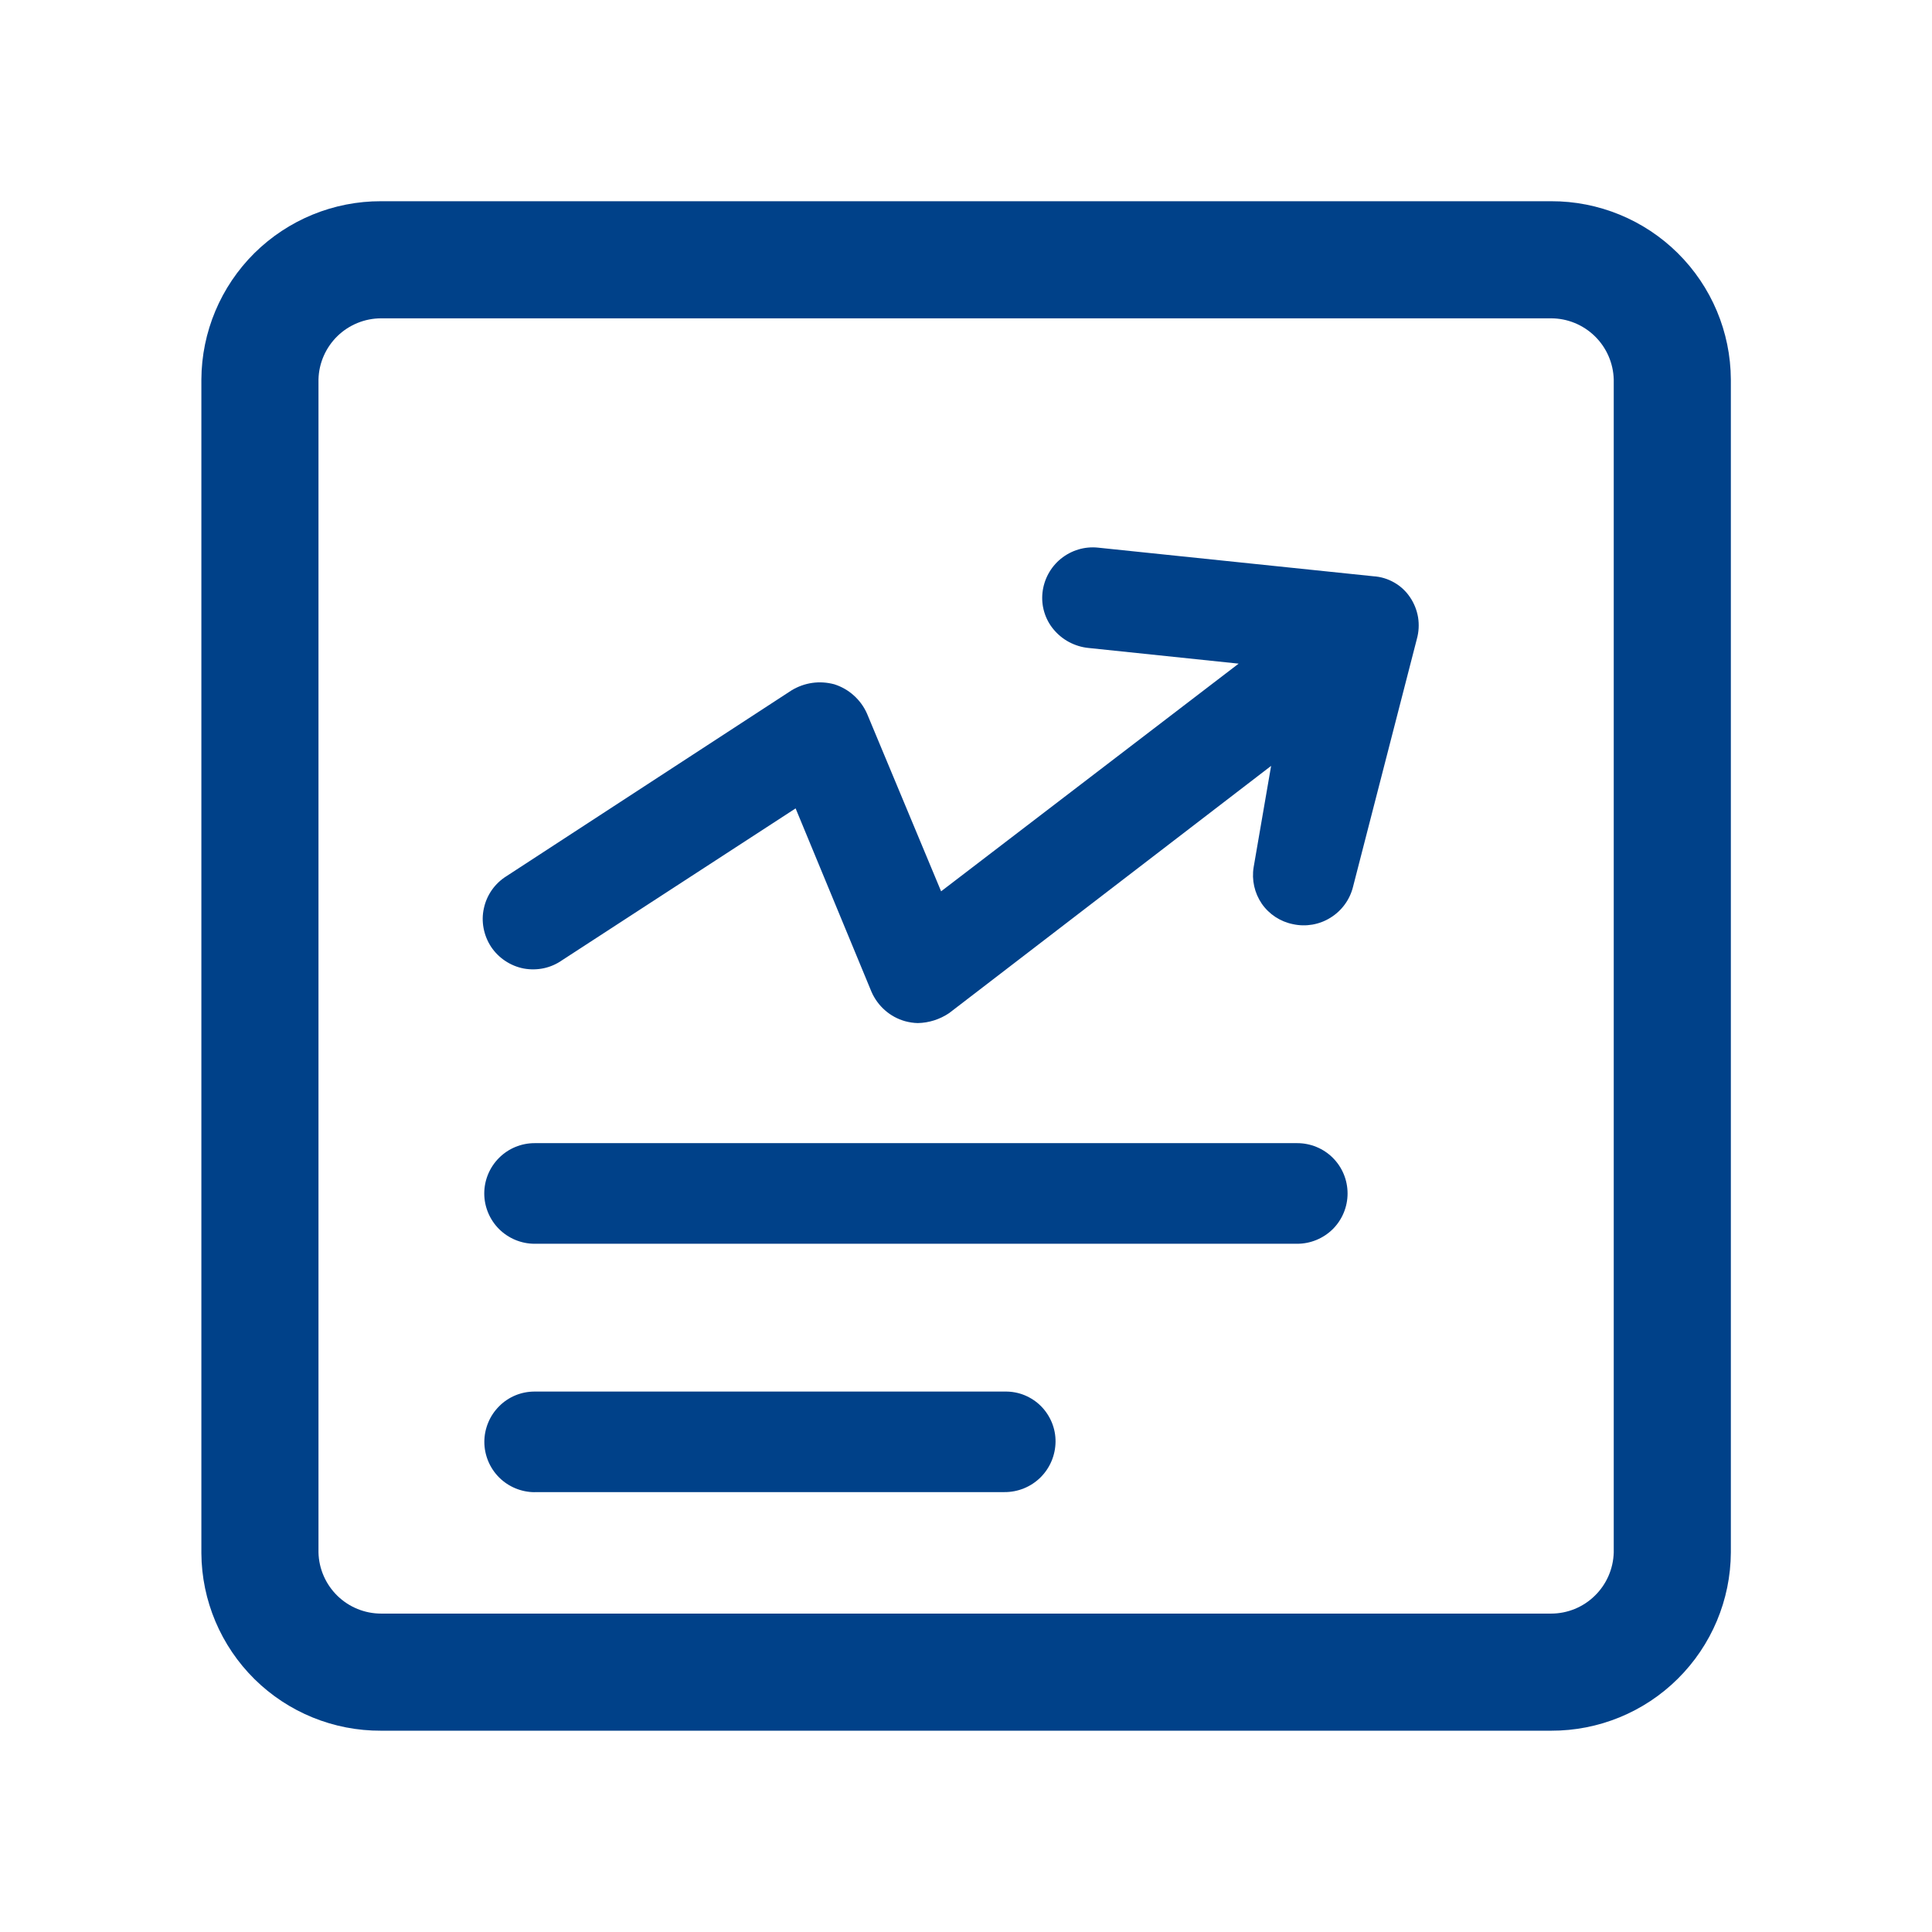
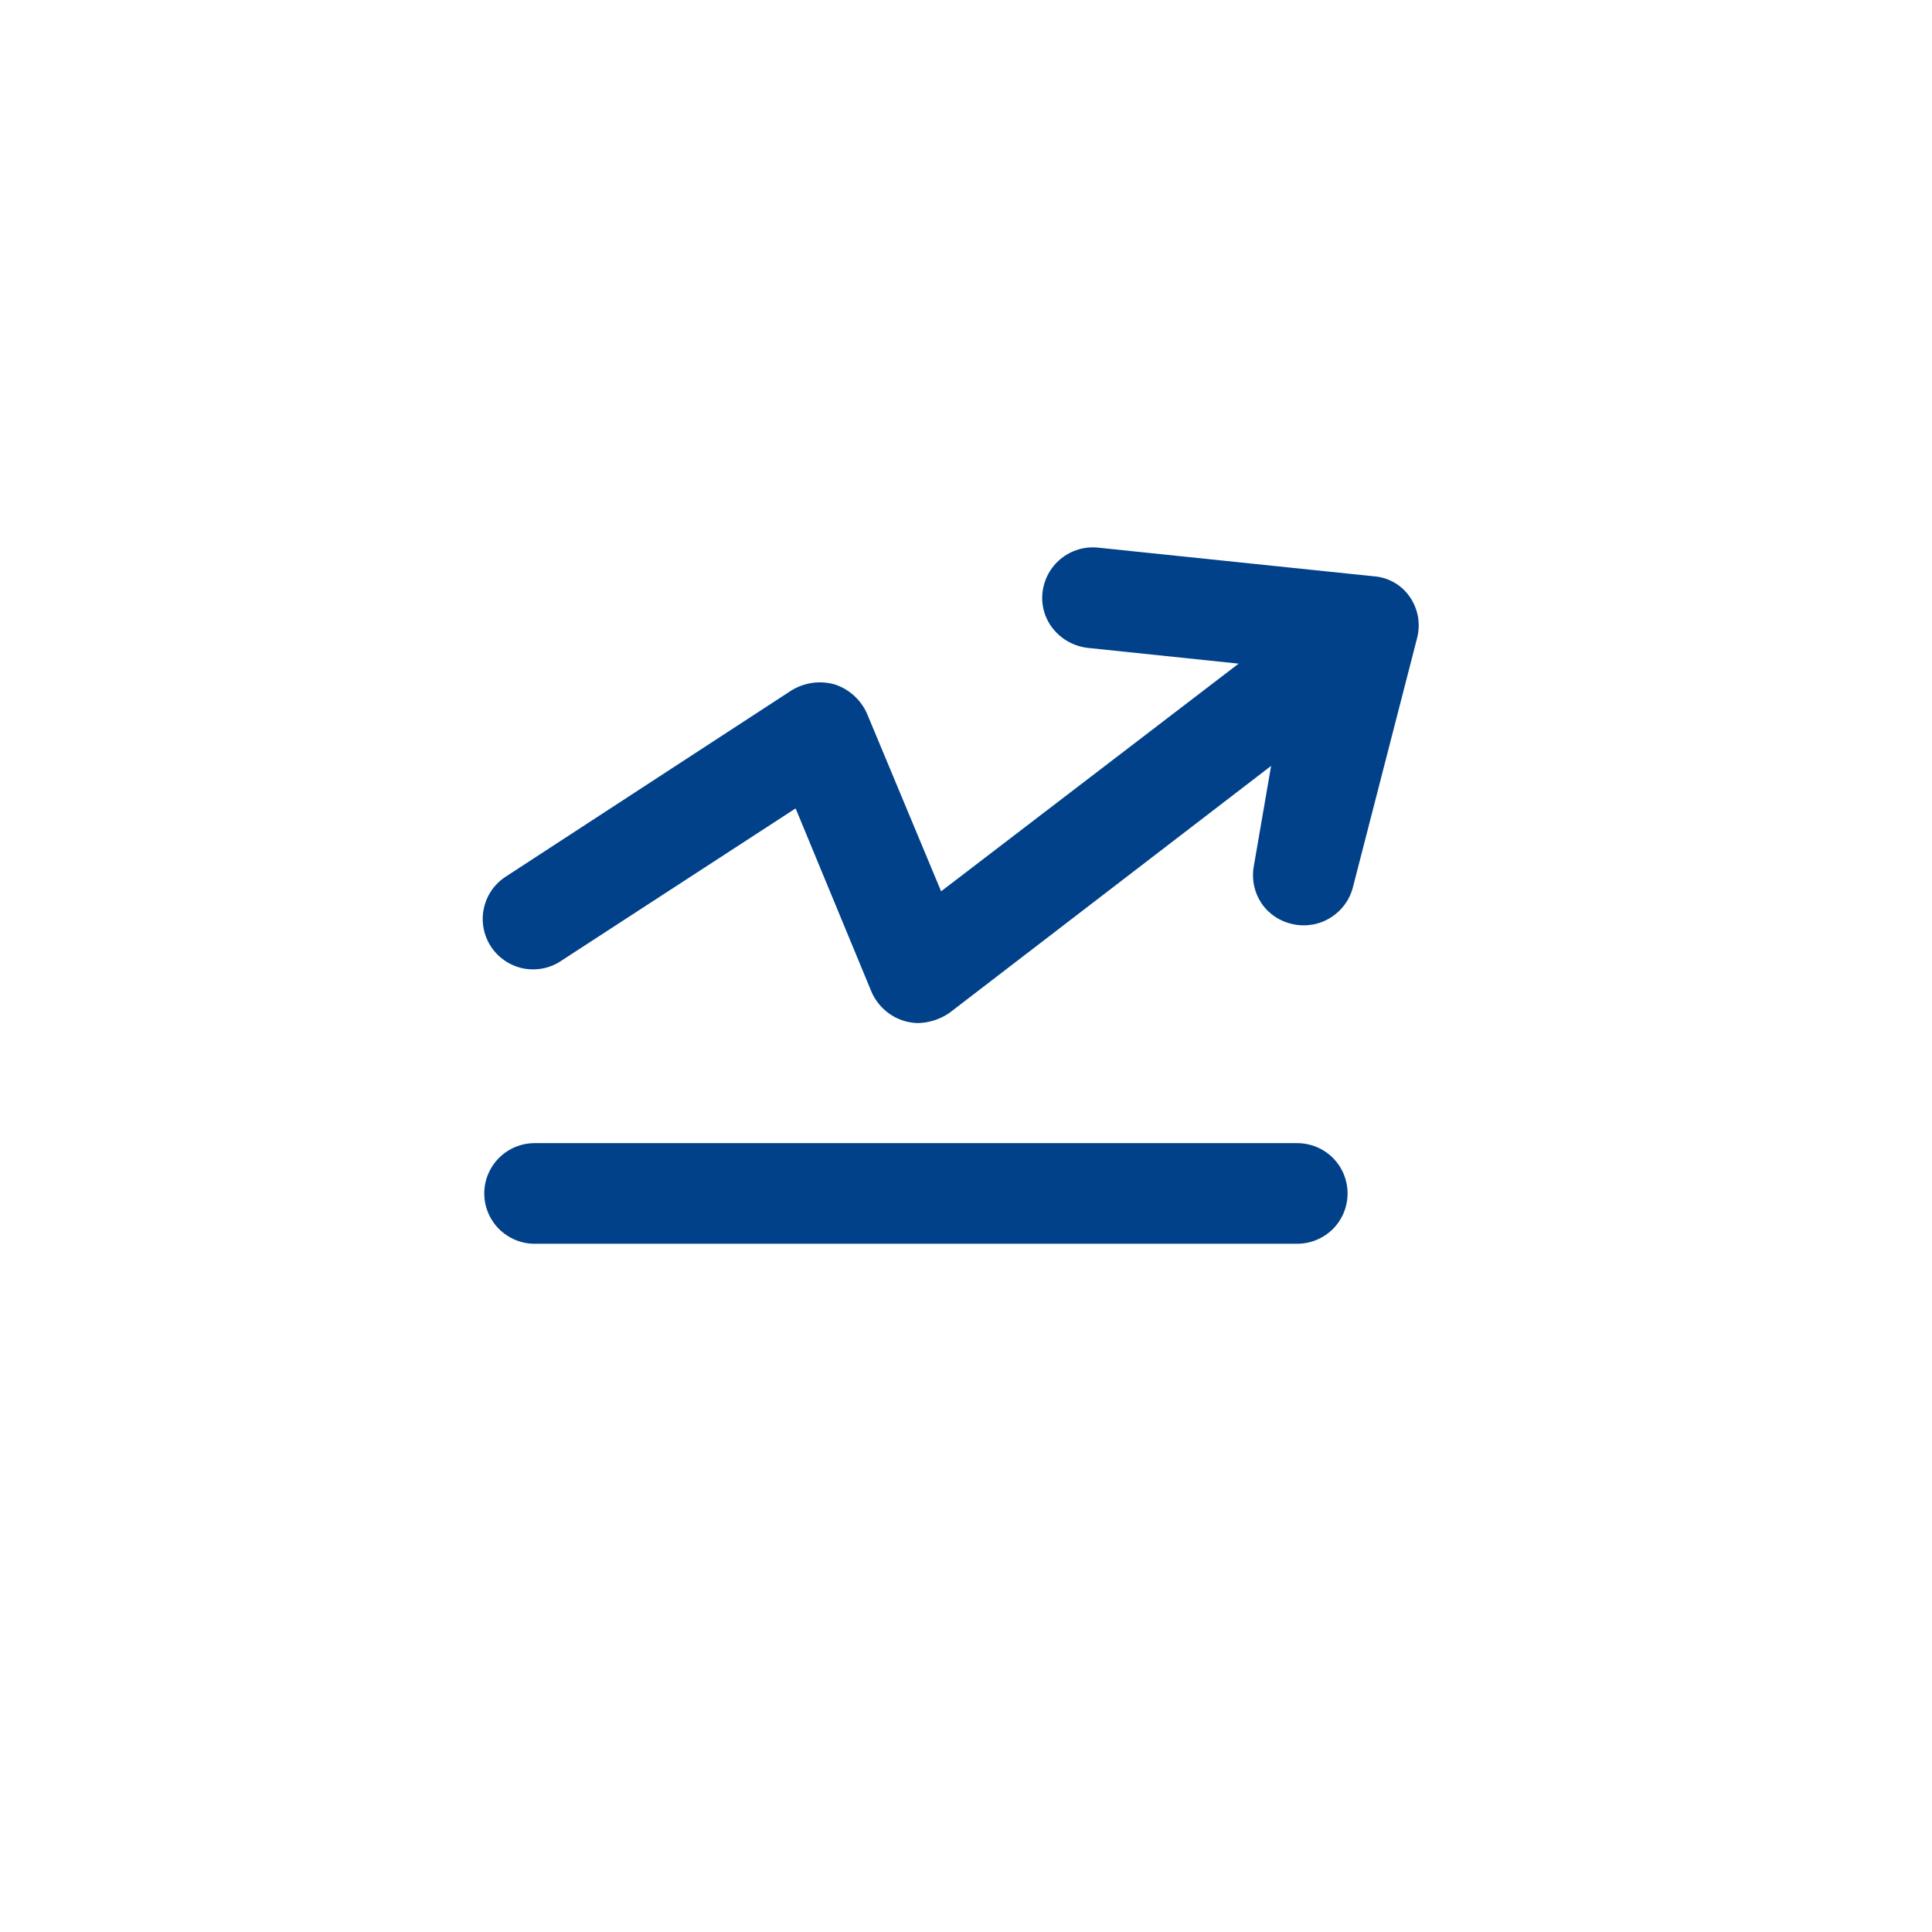
<svg xmlns="http://www.w3.org/2000/svg" width="26" height="26" viewBox="0 0 26 26" fill="none">
  <path d="M7.565 12.922L10.707 10.879L11.728 13.347C11.77 13.443 11.832 13.528 11.91 13.596C11.988 13.665 12.081 13.715 12.181 13.743C12.237 13.758 12.294 13.767 12.352 13.768C12.502 13.765 12.648 13.718 12.773 13.634L17.106 10.307L16.871 11.67C16.843 11.841 16.882 12.017 16.98 12.161C17.079 12.304 17.23 12.403 17.4 12.437C17.573 12.475 17.755 12.444 17.905 12.35C18.056 12.257 18.165 12.108 18.208 11.936L19.068 8.597C19.094 8.503 19.099 8.405 19.084 8.309C19.068 8.213 19.032 8.122 18.978 8.041C18.923 7.958 18.85 7.889 18.764 7.84C18.677 7.79 18.581 7.761 18.482 7.755L14.777 7.37C14.597 7.351 14.418 7.405 14.277 7.519C14.137 7.633 14.048 7.798 14.029 7.978C14.02 8.065 14.028 8.153 14.053 8.236C14.078 8.32 14.119 8.398 14.174 8.465C14.233 8.537 14.304 8.596 14.386 8.64C14.467 8.683 14.556 8.711 14.648 8.72L16.669 8.931L12.665 11.995L11.668 9.604C11.627 9.511 11.566 9.427 11.49 9.359C11.415 9.291 11.325 9.24 11.228 9.209C11.131 9.183 11.031 9.176 10.932 9.19C10.834 9.204 10.739 9.238 10.653 9.29L6.816 11.791C6.739 11.839 6.672 11.902 6.62 11.976C6.568 12.05 6.531 12.134 6.512 12.223C6.492 12.311 6.491 12.403 6.508 12.492C6.525 12.581 6.559 12.666 6.609 12.742C6.659 12.817 6.724 12.882 6.8 12.932C6.875 12.982 6.96 13.017 7.049 13.034C7.138 13.05 7.23 13.049 7.319 13.03C7.407 13.011 7.491 12.974 7.565 12.922ZM7.194 16.738H17.458C17.637 16.738 17.81 16.666 17.937 16.54C18.064 16.413 18.135 16.24 18.135 16.061C18.135 15.881 18.064 15.709 17.937 15.582C17.81 15.455 17.637 15.384 17.458 15.384H7.194C7.015 15.384 6.843 15.455 6.716 15.582C6.589 15.709 6.517 15.881 6.517 16.061C6.517 16.24 6.589 16.413 6.716 16.54C6.843 16.666 7.015 16.738 7.194 16.738Z" fill="#004189" />
-   <path d="M20.874 2.708H5.129C4.49 2.706 3.877 2.958 3.423 3.407C2.97 3.857 2.713 4.468 2.71 5.107V20.903C2.714 21.54 2.972 22.149 3.425 22.597C3.879 23.045 4.491 23.294 5.129 23.291H20.874C21.512 23.293 22.126 23.042 22.579 22.592C23.033 22.142 23.29 21.531 23.293 20.892V5.107C23.29 4.468 23.033 3.857 22.579 3.407C22.126 2.958 21.512 2.706 20.874 2.708ZM4.286 5.107C4.291 4.887 4.383 4.678 4.54 4.524C4.697 4.371 4.909 4.284 5.129 4.284H20.874C21.094 4.284 21.305 4.371 21.462 4.524C21.62 4.678 21.711 4.887 21.717 5.107V20.892C21.711 21.112 21.62 21.321 21.462 21.475C21.305 21.629 21.094 21.715 20.874 21.715H5.129C4.909 21.715 4.698 21.629 4.54 21.475C4.383 21.321 4.291 21.112 4.286 20.892V5.107Z" fill="#004189" />
-   <path d="M7.195 20.08H13.518C13.698 20.081 13.872 20.011 14.001 19.884C14.13 19.757 14.203 19.584 14.205 19.403C14.206 19.314 14.189 19.226 14.155 19.143C14.121 19.061 14.071 18.985 14.008 18.922C13.945 18.859 13.87 18.81 13.788 18.776C13.705 18.742 13.617 18.726 13.527 18.727H7.195C7.106 18.727 7.018 18.744 6.936 18.778C6.854 18.812 6.779 18.862 6.717 18.925C6.654 18.988 6.604 19.062 6.57 19.145C6.536 19.227 6.518 19.315 6.518 19.404C6.518 19.493 6.536 19.581 6.57 19.663C6.604 19.745 6.654 19.82 6.717 19.883C6.779 19.945 6.854 19.995 6.936 20.029C7.018 20.063 7.106 20.081 7.195 20.081V20.08Z" fill="#004189" />
</svg>